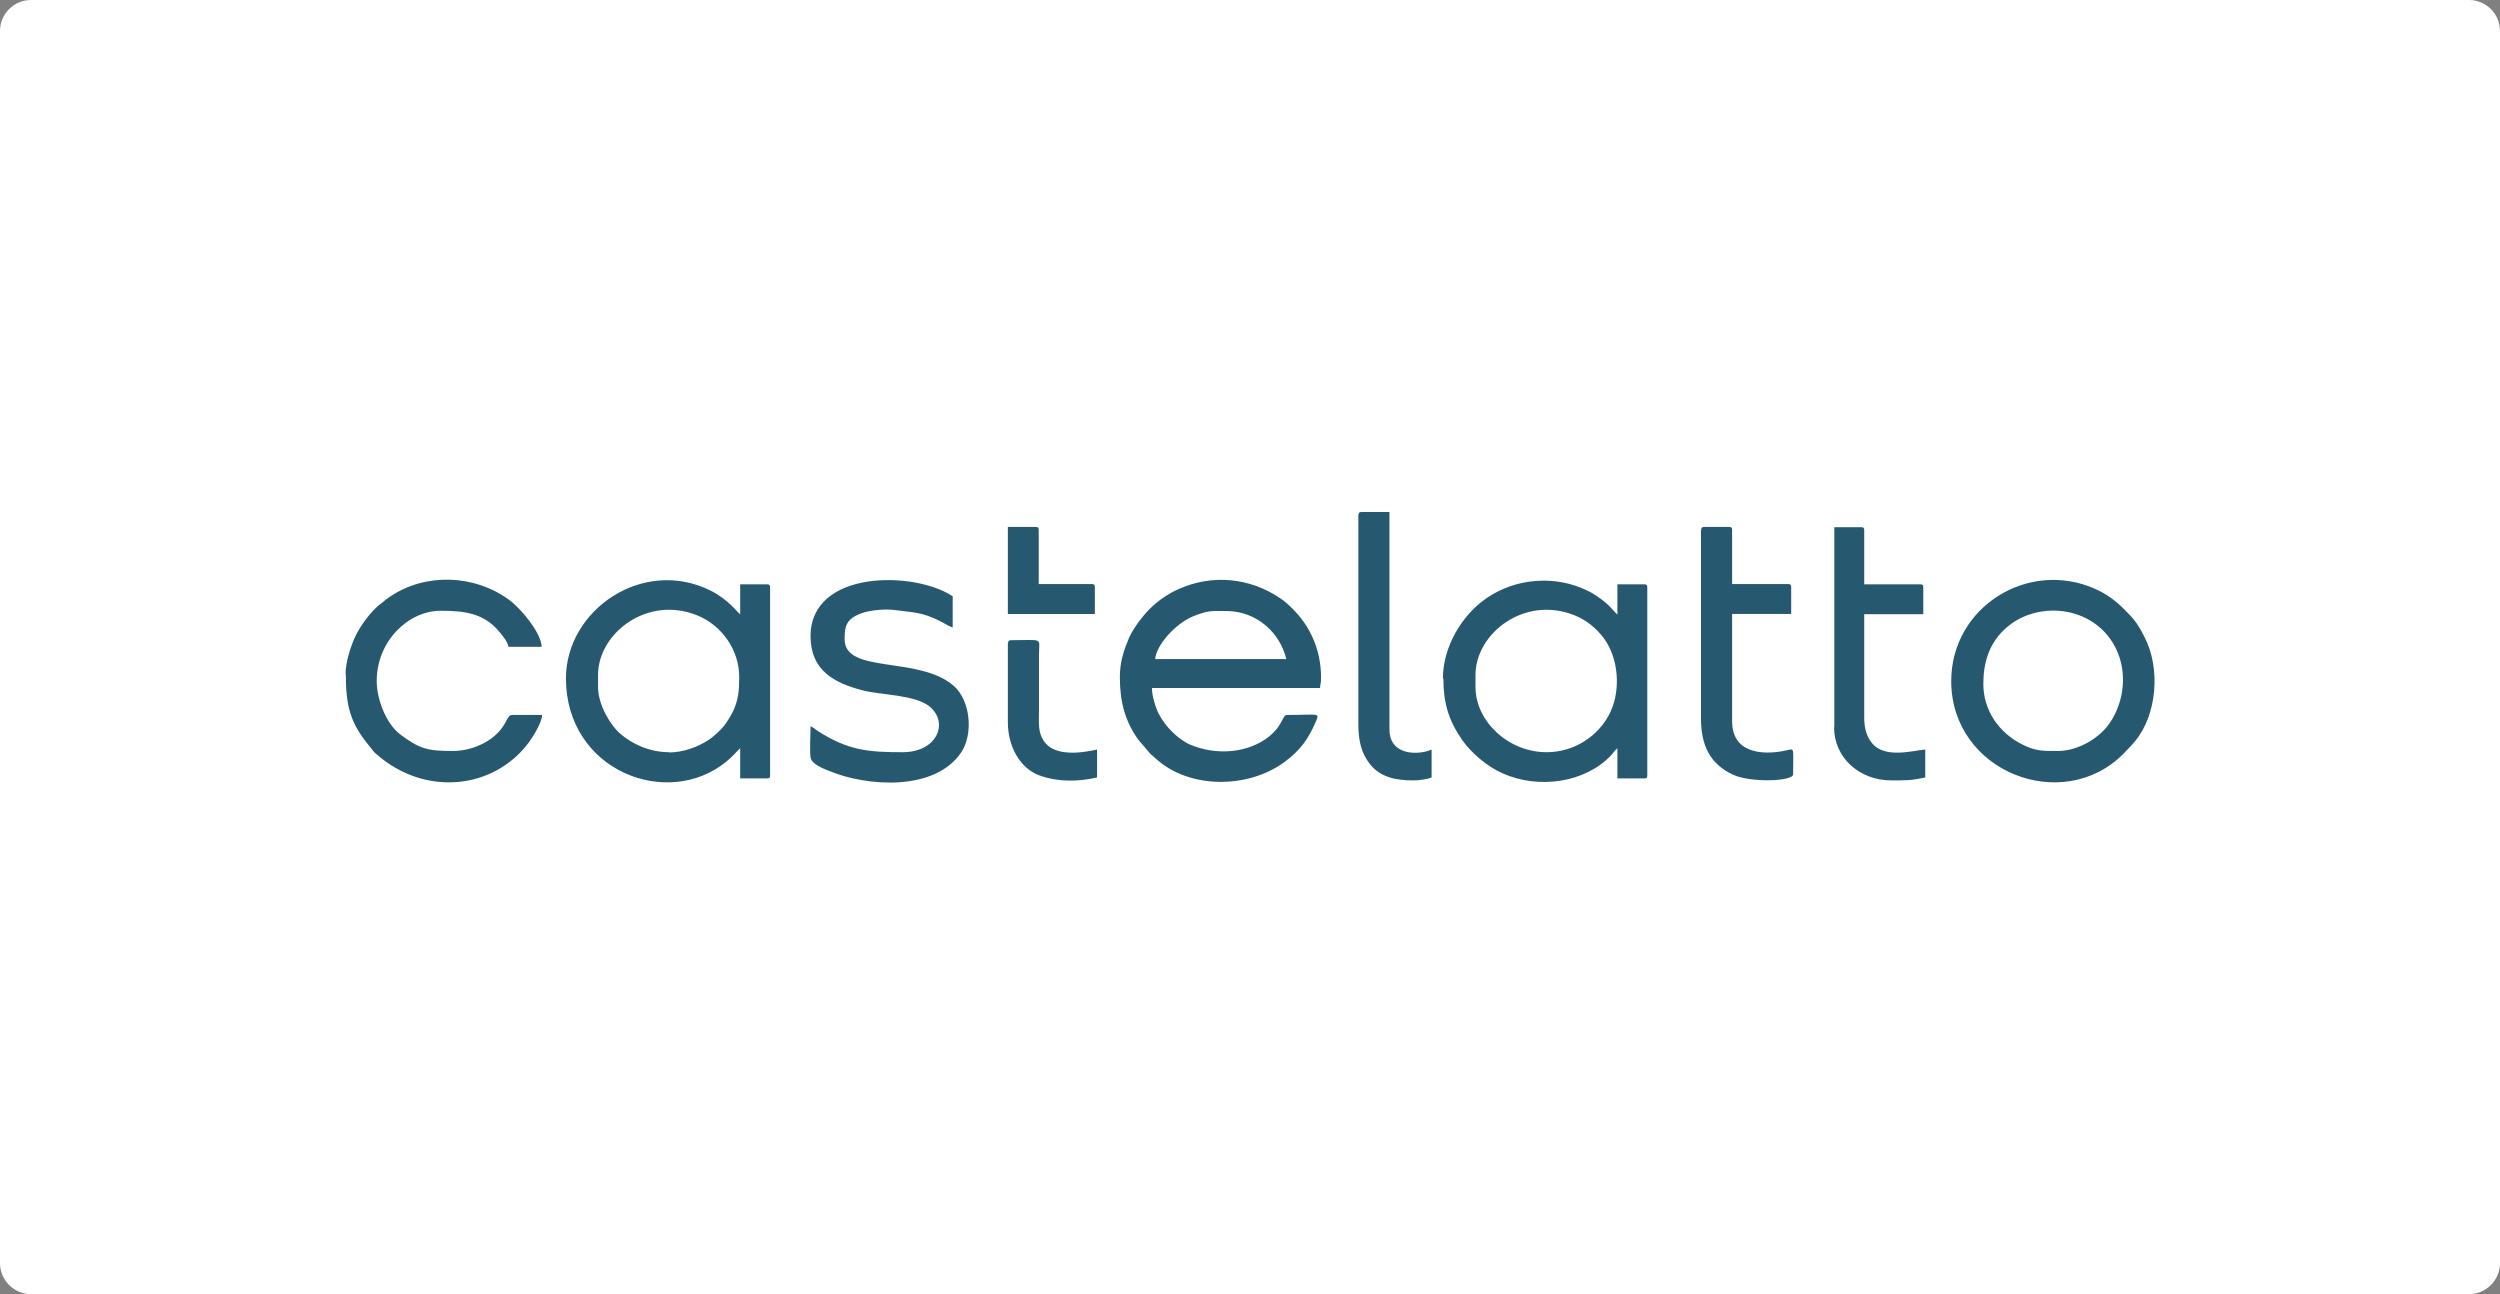
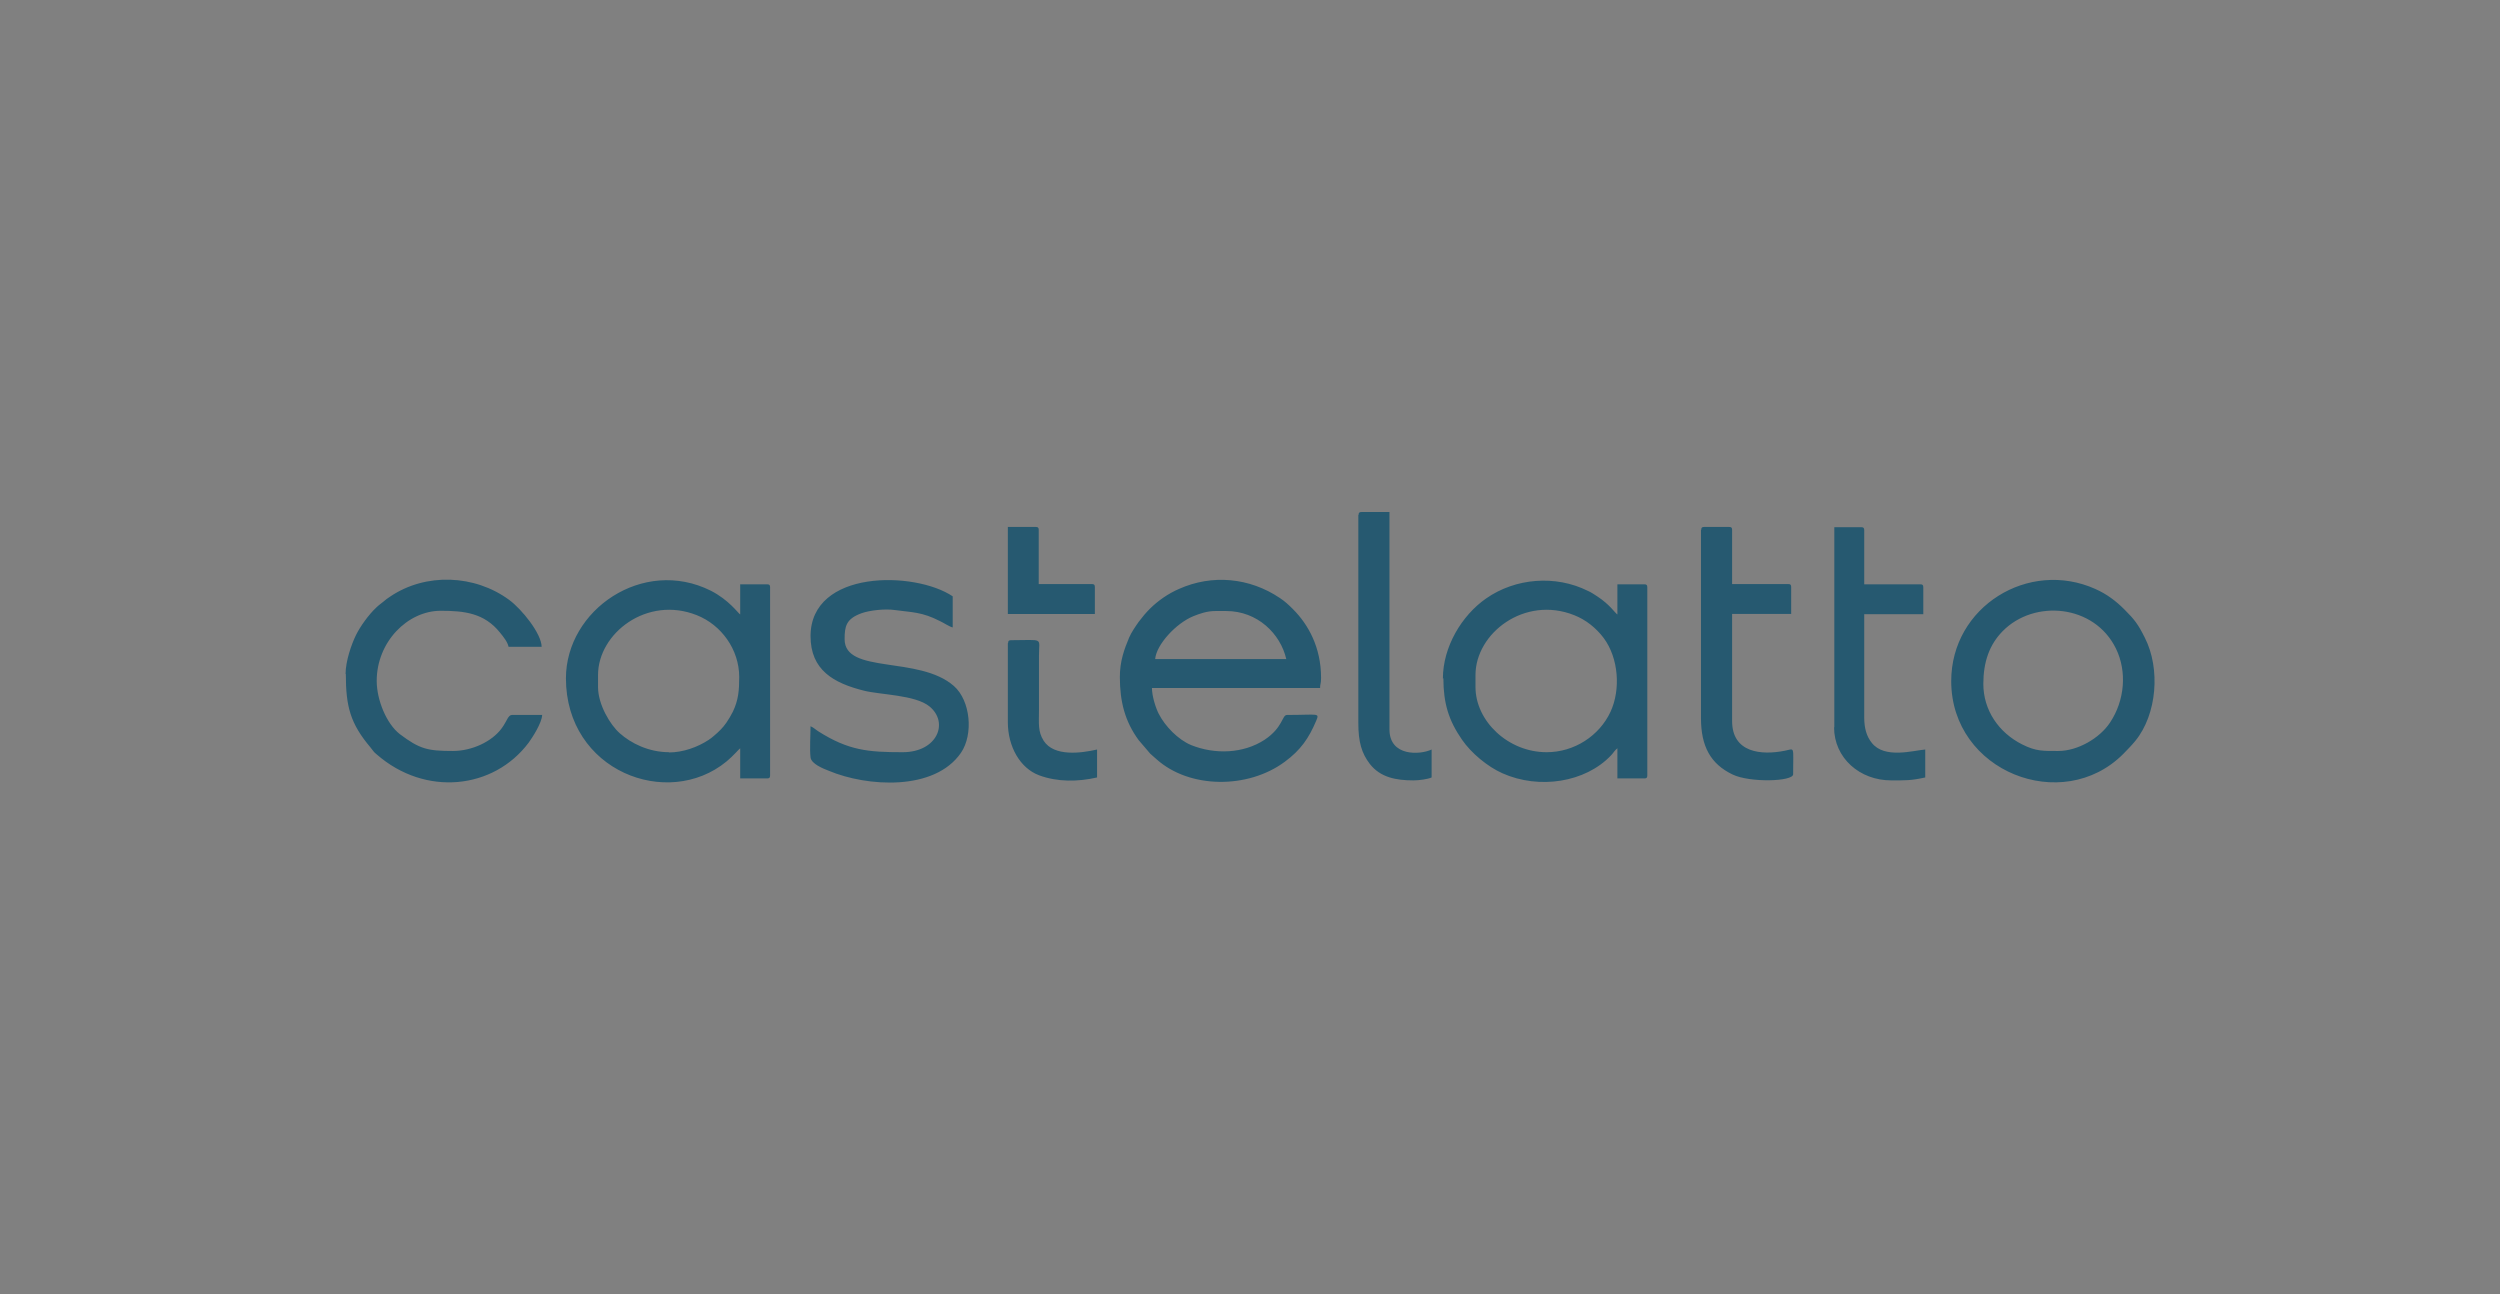
<svg xmlns="http://www.w3.org/2000/svg" id="Camada_2" data-name="Camada 2" viewBox="0 0 102 52.8">
  <rect x="0" y="0" width="102" height="52.8" fill="#808080" stroke="none" />
  <defs>
    <style>
      .cls-1 {
        fill: #265970;
      }

      .cls-1, .cls-2 {
        fill-rule: evenodd;
      }

      .cls-2 {
        fill: #fff;
      }
    </style>
  </defs>
  <g id="Camada_1-2" data-name="Camada 1">
    <g>
-       <path class="cls-2" d="m1.26,0h99.48c.69,0,1.26.57,1.26,1.26v50.28c0,.69-.57,1.26-1.26,1.26H1.26c-.69,0-1.26-.57-1.26-1.26V1.26C0,.57.57,0,1.26,0" />
      <path class="cls-1" d="m45.69,27.62c0,1.01.21,1.82.77,2.58l.47.55c.12.1.15.14.26.23,1.34,1.2,3.72,1.22,5.23.1.65-.48.98-.96,1.28-1.67.14-.34.1-.24-1.19-.24-.21,0-.15.5-.91,1.01-.87.57-2.03.61-3,.22-.53-.22-1.07-.77-1.33-1.29-.12-.24-.27-.71-.27-1.04h6.86c0-.19.04-.15.04-.41,0-1.25-.52-2.18-1.15-2.81-.17-.17-.33-.32-.53-.45-1.23-.83-2.76-.98-4.12-.37-.21.09-.44.22-.63.35-.42.29-.71.59-1.01.99-.12.17-.3.43-.39.64-.2.48-.38.96-.38,1.62m-22.6.04c0,3.79,4.15,5.37,6.55,3.4.28-.23.51-.51.56-.54v1.23h1.1c.09,0,.12-.03.12-.12v-7.68c0-.09-.03-.12-.12-.12h-1.1v1.23c-.09-.06-.47-.6-1.2-.97-2.76-1.38-5.91.78-5.91,3.58Zm4.21,3.02c-.84,0-1.56-.37-2.01-.77-.39-.34-.89-1.17-.89-1.89v-.49c0-1.7,2-3.25,4.03-2.44,1.01.4,1.73,1.41,1.73,2.52,0,.54-.03.94-.26,1.42-.07.14-.17.31-.26.44-.15.22-.32.38-.52.55-.08.07-.11.09-.21.16-.44.29-1.04.51-1.62.51Zm31.59-3.02c0,1.03.22,1.73.76,2.51.37.54,1.04,1.1,1.65,1.37,1.5.67,3.38.37,4.42-.72.11-.11.15-.21.27-.3v1.23h1.1c.09,0,.12-.03.12-.12v-7.68c0-.09-.03-.12-.12-.12h-1.1v1.23c-.11-.07-.3-.4-.84-.75-.11-.07-.24-.16-.36-.21-1.32-.66-2.96-.53-4.16.31-.99.69-1.76,1.97-1.76,3.27Zm4.21,3.02c-1.57,0-2.9-1.27-2.9-2.66v-.49c0-1.7,2-3.25,4.03-2.44.48.19.89.52,1.2.93.61.82.7,2.1.28,3.01-.46.99-1.49,1.65-2.6,1.65Zm16.51-2.9c0,3.7,4.54,5.46,7.02,2.97.19-.2.31-.31.49-.53.89-1.09,1.03-2.95.39-4.21-.28-.56-.42-.74-.84-1.16-.34-.34-.71-.62-1.18-.83-2.72-1.22-5.88.72-5.88,3.76Zm1.31.12c0-.91.25-1.61.79-2.16,1.29-1.31,3.74-1.09,4.62.71.46.94.36,2.12-.24,3.02-.43.65-1.33,1.16-2.11,1.16-.61,0-.91.02-1.48-.27-.95-.48-1.58-1.39-1.58-2.47Zm-47.85-1.96c0,1.39.94,1.92,2.18,2.23.68.17,2.09.17,2.67.64.81.66.32,1.87-1.09,1.87s-2.21-.07-3.44-.85c-.14-.09-.17-.14-.32-.21,0,.36-.04.93,0,1.27.03.27.52.46.75.55,1.55.65,4.31.84,5.39-.74.51-.75.39-2.12-.29-2.72-1.42-1.25-4.46-.47-4.46-1.91,0-.53.06-.83.69-1.06.33-.12.97-.19,1.36-.13.72.1,1.09.07,1.84.45.15.07.39.23.52.26v-1.27c-1.55-1.04-5.8-1.1-5.8,1.63Zm-18.96,1.55c0,1.32.18,2.02,1.01,3,.1.12.12.18.25.28,1.98,1.73,4.77,1.43,6.2-.48.16-.22.54-.81.55-1.13h-1.23c-.16,0-.2.24-.41.53-.4.56-1.23.94-2,.94-1.04,0-1.36-.08-2.17-.69-.54-.42-.94-1.39-.94-2.17,0-1.59,1.26-2.86,2.61-2.86.96,0,1.78.09,2.42.89.13.16.31.38.35.58h1.35c-.01-.55-.82-1.54-1.32-1.91-1.41-1.04-3.41-1.12-4.86-.14-.11.07-.19.13-.28.21-.1.08-.2.15-.29.24-.3.28-.65.76-.83,1.13-.18.37-.42,1.05-.42,1.58Zm55.29-5.88v7.68c0,1.15.39,1.87,1.29,2.3.7.34,2.47.29,2.47-.01,0-1.19.08-1.04-.34-.96-.95.19-2.15.09-2.15-1.21v-4.37h2.41v-1.1c0-.09-.03-.12-.12-.12h-2.29v-2.21c0-.09-.03-.12-.12-.12h-1.02c-.09,0-.12.03-.12.12Zm5.43,8.05c0,1.26,1.05,2.17,2.33,2.17.57,0,.81.01,1.39-.12v-1.14c-.49.04-1.66.39-2.18-.27-.21-.26-.31-.59-.31-1.04v-4.21h2.41v-1.1c0-.09-.03-.12-.12-.12h-2.29v-2.21c0-.09-.03-.12-.12-.12h-1.1v8.17Zm-19.41-8.66v8.5c0,.75.13,1.22.47,1.66.43.55,1.07.67,1.78.67.23,0,.59-.05.74-.12v-1.14c-.46.22-1.72.3-1.72-.82v-8.87h-1.14c-.09,0-.12.03-.12.12Zm-14.3,5.23v3.23c0,.99.5,1.87,1.27,2.16.75.28,1.59.27,2.37.09v-1.14c-.65.15-1.76.3-2.18-.36-.24-.38-.19-.69-.19-1.28v-2.21c0-.74.22-.61-1.14-.61-.09,0-.12.03-.12.12Zm0-1.19h3.55v-1.1c0-.09-.03-.12-.12-.12h-2.17v-2.21c0-.09-.03-.12-.12-.12h-1.14v3.55Zm8.46-.12h.45c1.27,0,2.21.92,2.45,1.96h-5.35c.05-.59.85-1.46,1.56-1.75.25-.1.55-.21.89-.21Z" />
    </g>
  </g>
</svg>